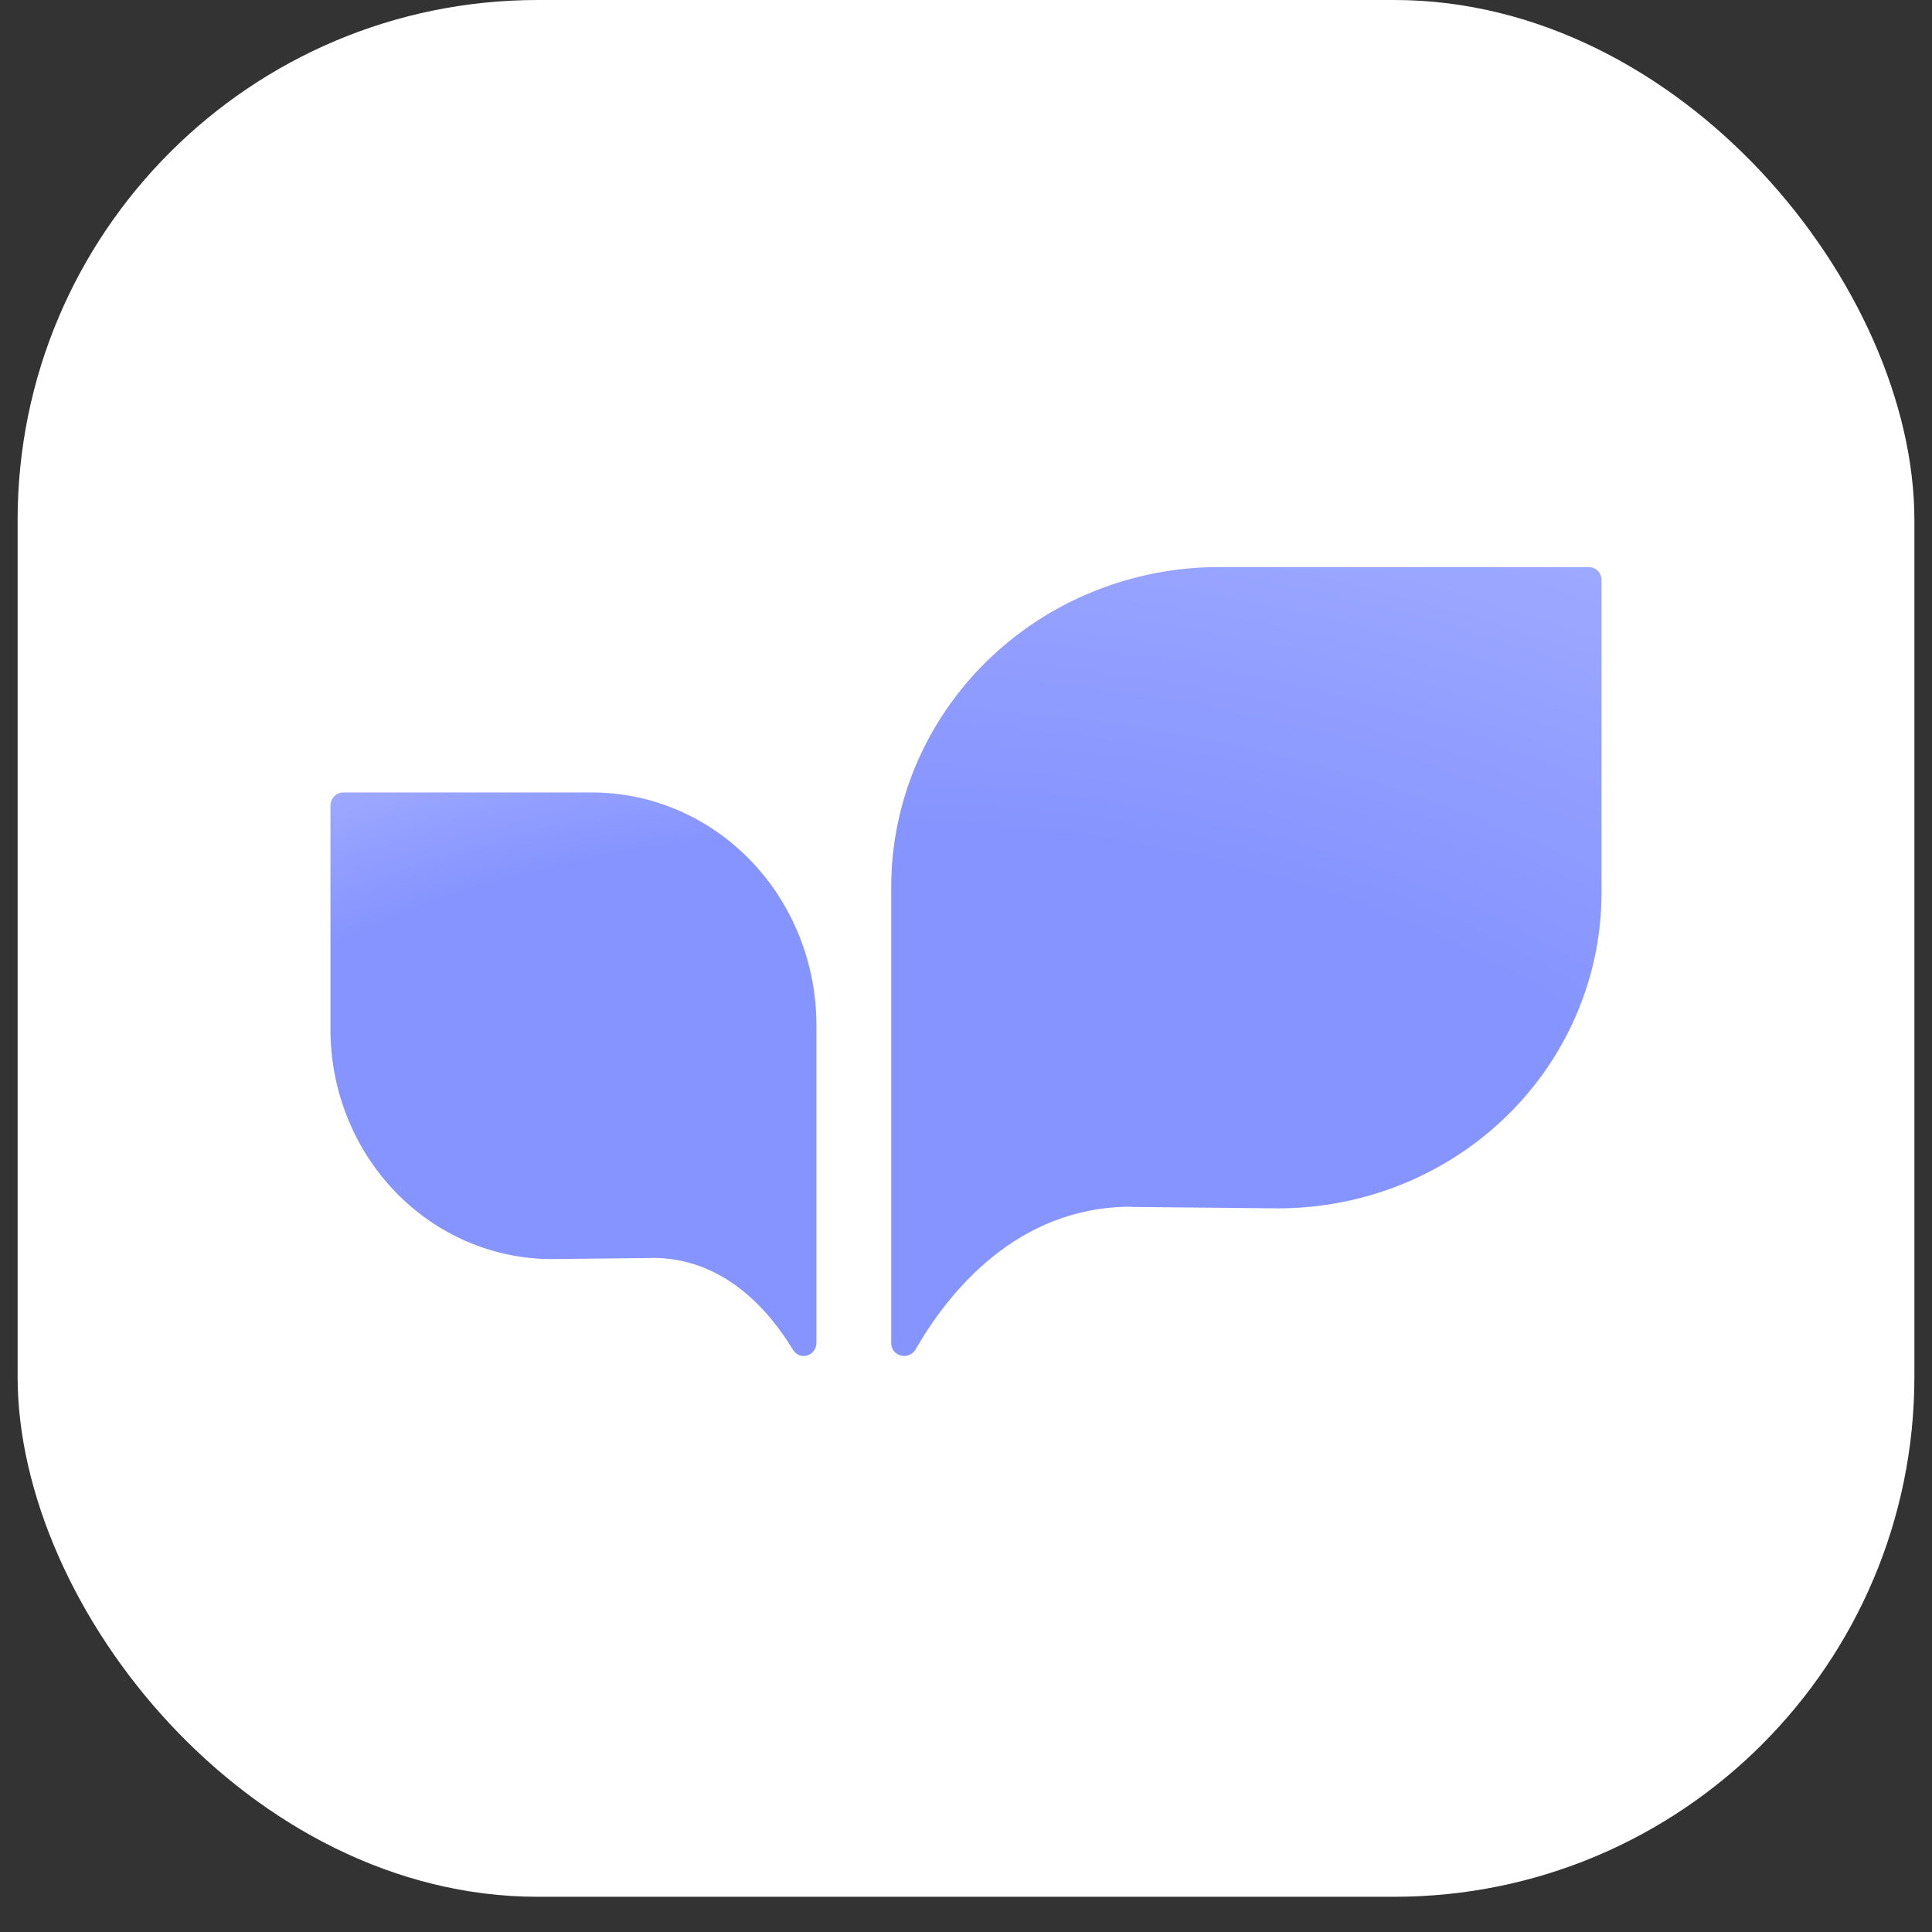
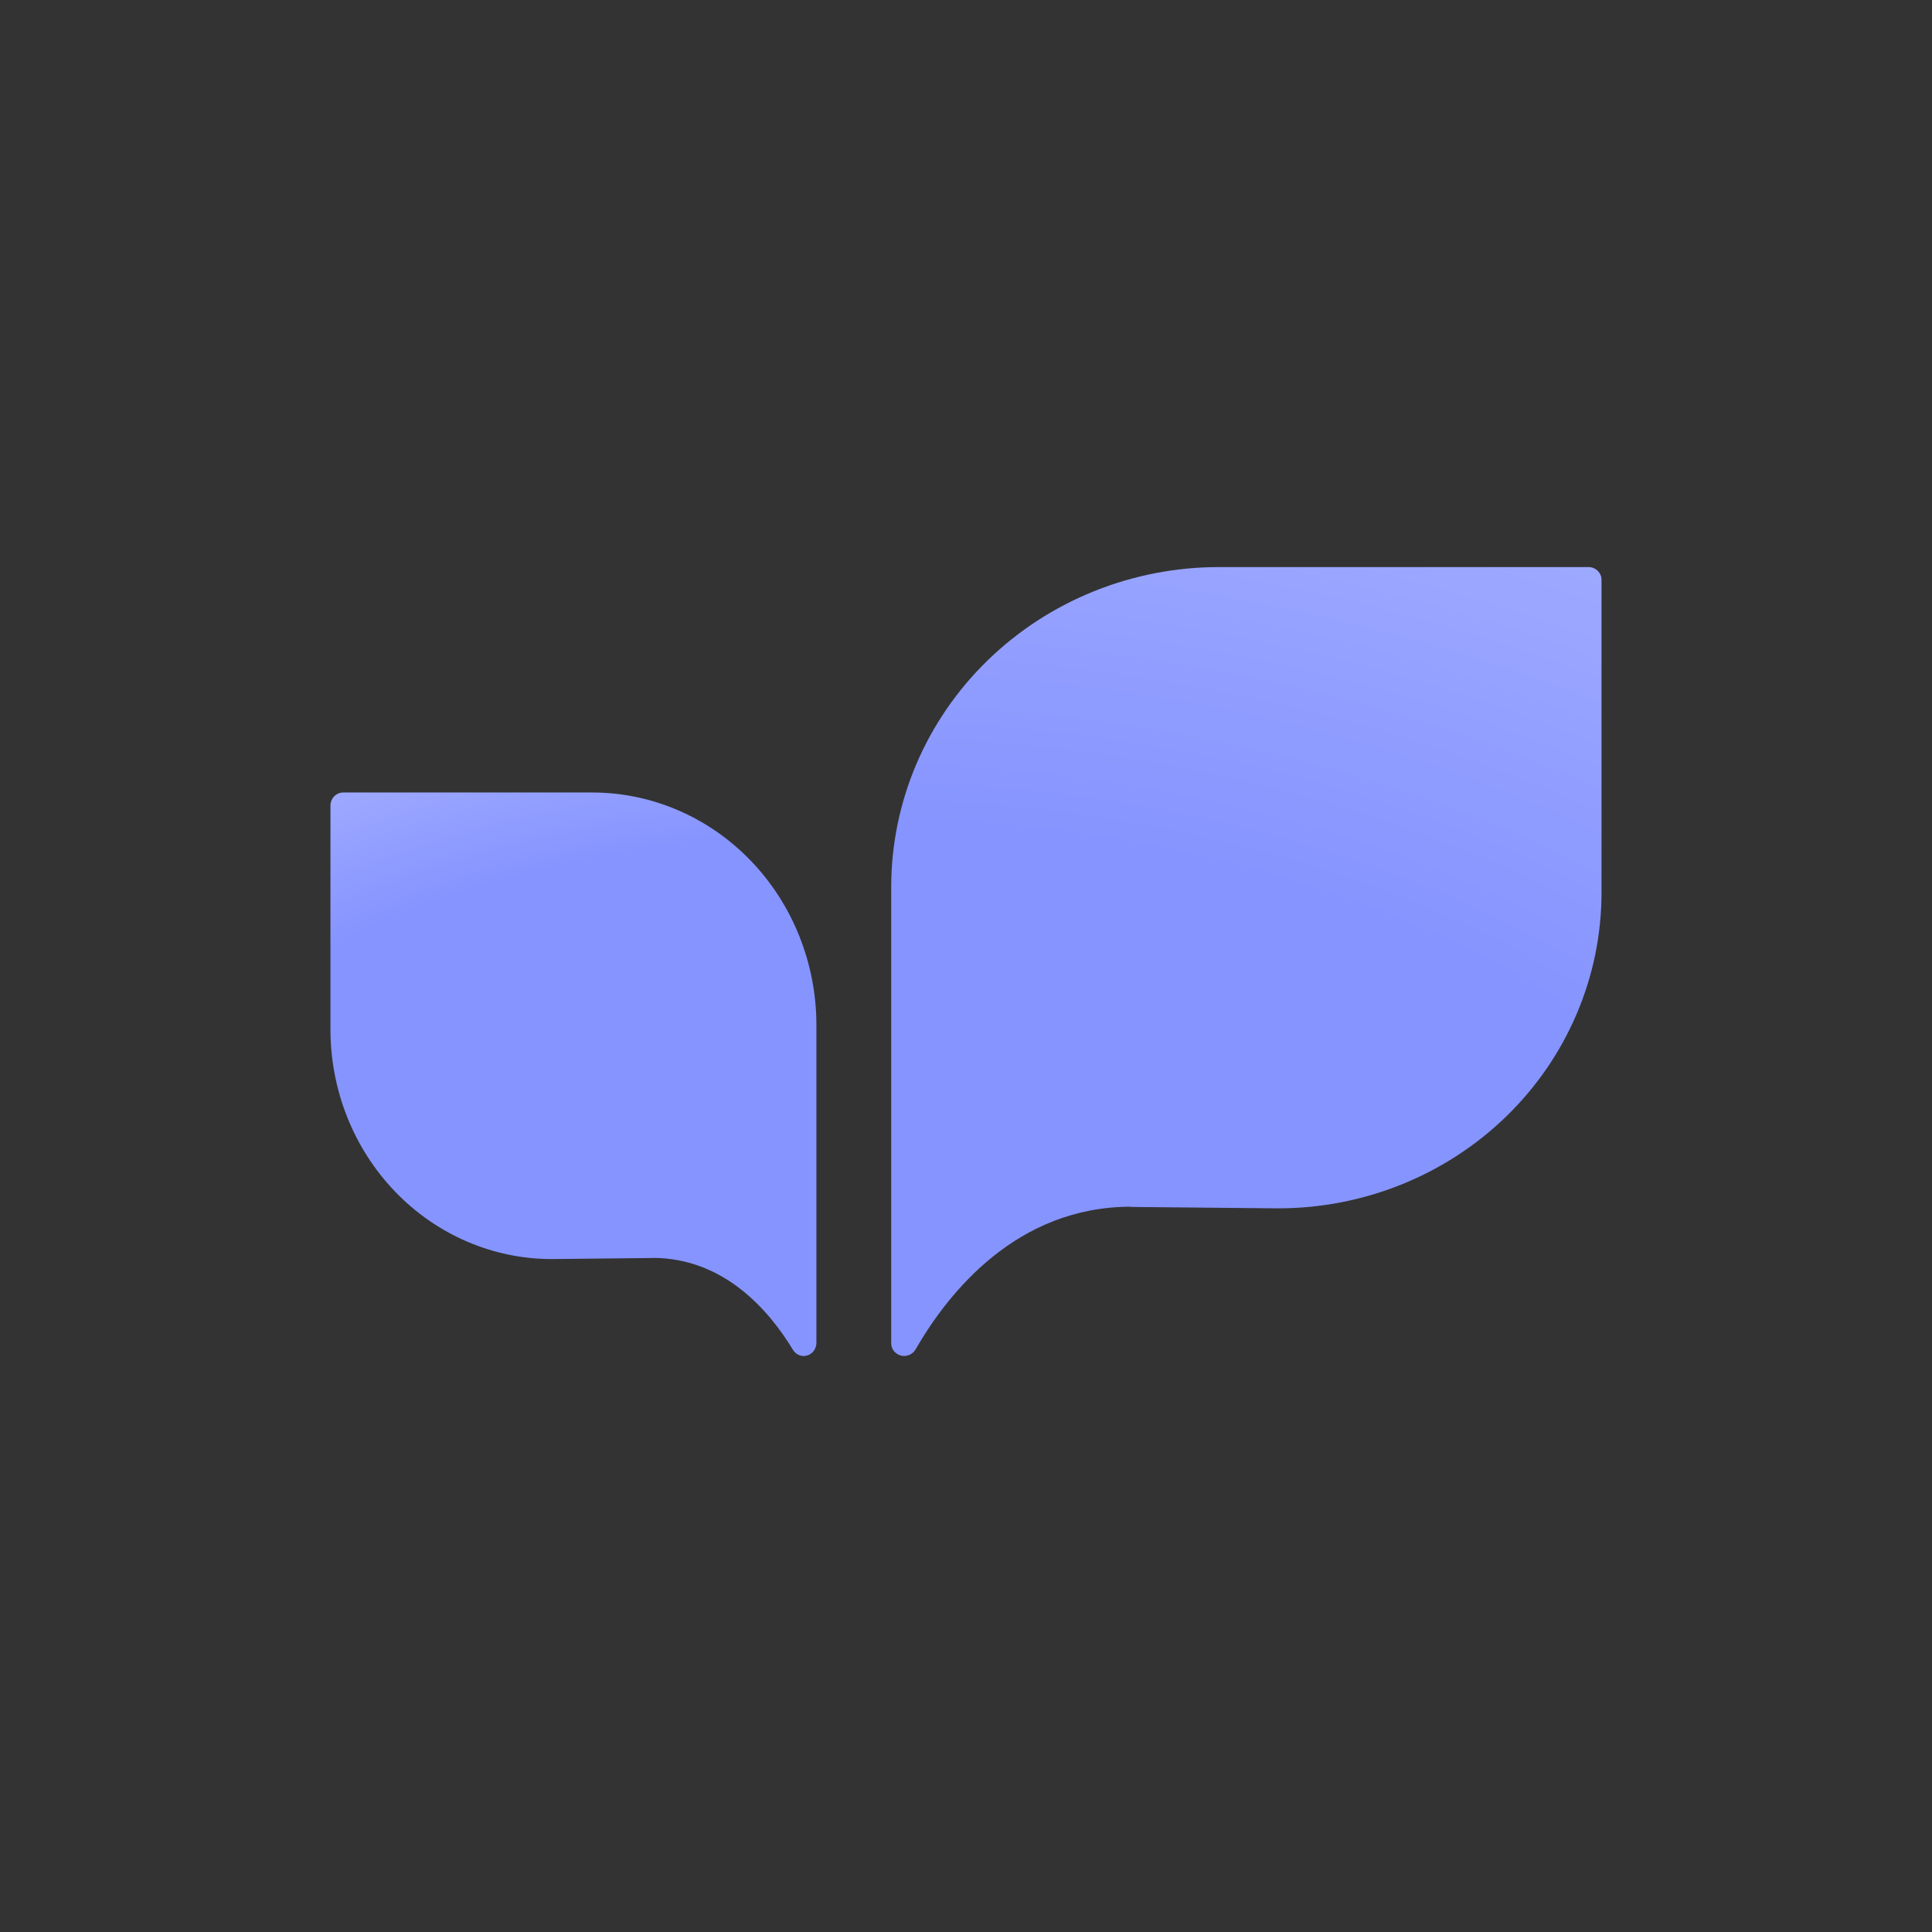
<svg xmlns="http://www.w3.org/2000/svg" width="52" height="52" viewBox="0 0 52 52" fill="none">
  <rect x="0" y="0" width="52" height="52" fill="#333333" stroke="none" />
-   <rect x="0.474" width="51.052" height="51.052" rx="14" fill="white" />
  <path d="M30.44 32.485L34.401 32.523C35.544 32.523 36.676 32.303 37.732 31.876C38.788 31.449 39.748 30.823 40.556 30.034C41.364 29.245 42.005 28.308 42.442 27.277C42.88 26.246 43.105 25.141 43.105 24.025V15.604C43.105 15.513 43.068 15.427 43.002 15.363C42.937 15.299 42.848 15.263 42.756 15.263H32.812C31.653 15.262 30.506 15.485 29.436 15.917C28.365 16.349 27.392 16.984 26.573 17.783C25.753 18.583 25.103 19.532 24.659 20.577C24.216 21.622 23.987 22.742 23.987 23.873V36.155C23.987 36.23 24.012 36.303 24.059 36.363C24.106 36.422 24.172 36.465 24.246 36.485C24.32 36.504 24.399 36.499 24.47 36.47C24.541 36.441 24.601 36.39 24.639 36.325C25.526 34.784 27.368 32.479 30.44 32.479V32.485Z" fill="url(#paint0_radial_916_28)" />
  <path d="M17.559 33.859L14.849 33.888C13.269 33.888 11.755 33.236 10.638 32.077C9.521 30.918 8.894 29.345 8.894 27.706V21.685C8.894 21.591 8.93 21.501 8.994 21.434C9.058 21.368 9.145 21.33 9.235 21.33H15.938C16.731 21.33 17.516 21.492 18.248 21.807C18.98 22.122 19.646 22.583 20.206 23.165C20.767 23.747 21.211 24.437 21.514 25.197C21.818 25.957 21.974 26.772 21.974 27.595V36.141C21.974 36.218 21.95 36.293 21.906 36.354C21.862 36.416 21.8 36.461 21.729 36.482C21.658 36.504 21.583 36.502 21.513 36.475C21.444 36.448 21.385 36.399 21.345 36.335C20.683 35.24 19.465 33.856 17.559 33.856V33.859Z" fill="url(#paint1_radial_916_28)" />
  <defs>
    <radialGradient id="paint0_radial_916_28" cx="0" cy="0" r="1" gradientUnits="userSpaceOnUse" gradientTransform="translate(24.729 37.653) rotate(-87.748) scale(32.237 51.94)">
      <stop stop-color="#8694FF" />
      <stop offset="0.474" stop-color="#8694FF" />
      <stop offset="1" stop-color="#ADB7FF" />
    </radialGradient>
    <radialGradient id="paint1_radial_916_28" cx="0" cy="0" r="1" gradientUnits="userSpaceOnUse" gradientTransform="translate(24.728 37.653) rotate(-87.748) scale(32.237 51.94)">
      <stop stop-color="#8694FF" />
      <stop offset="0.474" stop-color="#8694FF" />
      <stop offset="1" stop-color="white" />
    </radialGradient>
  </defs>
</svg>